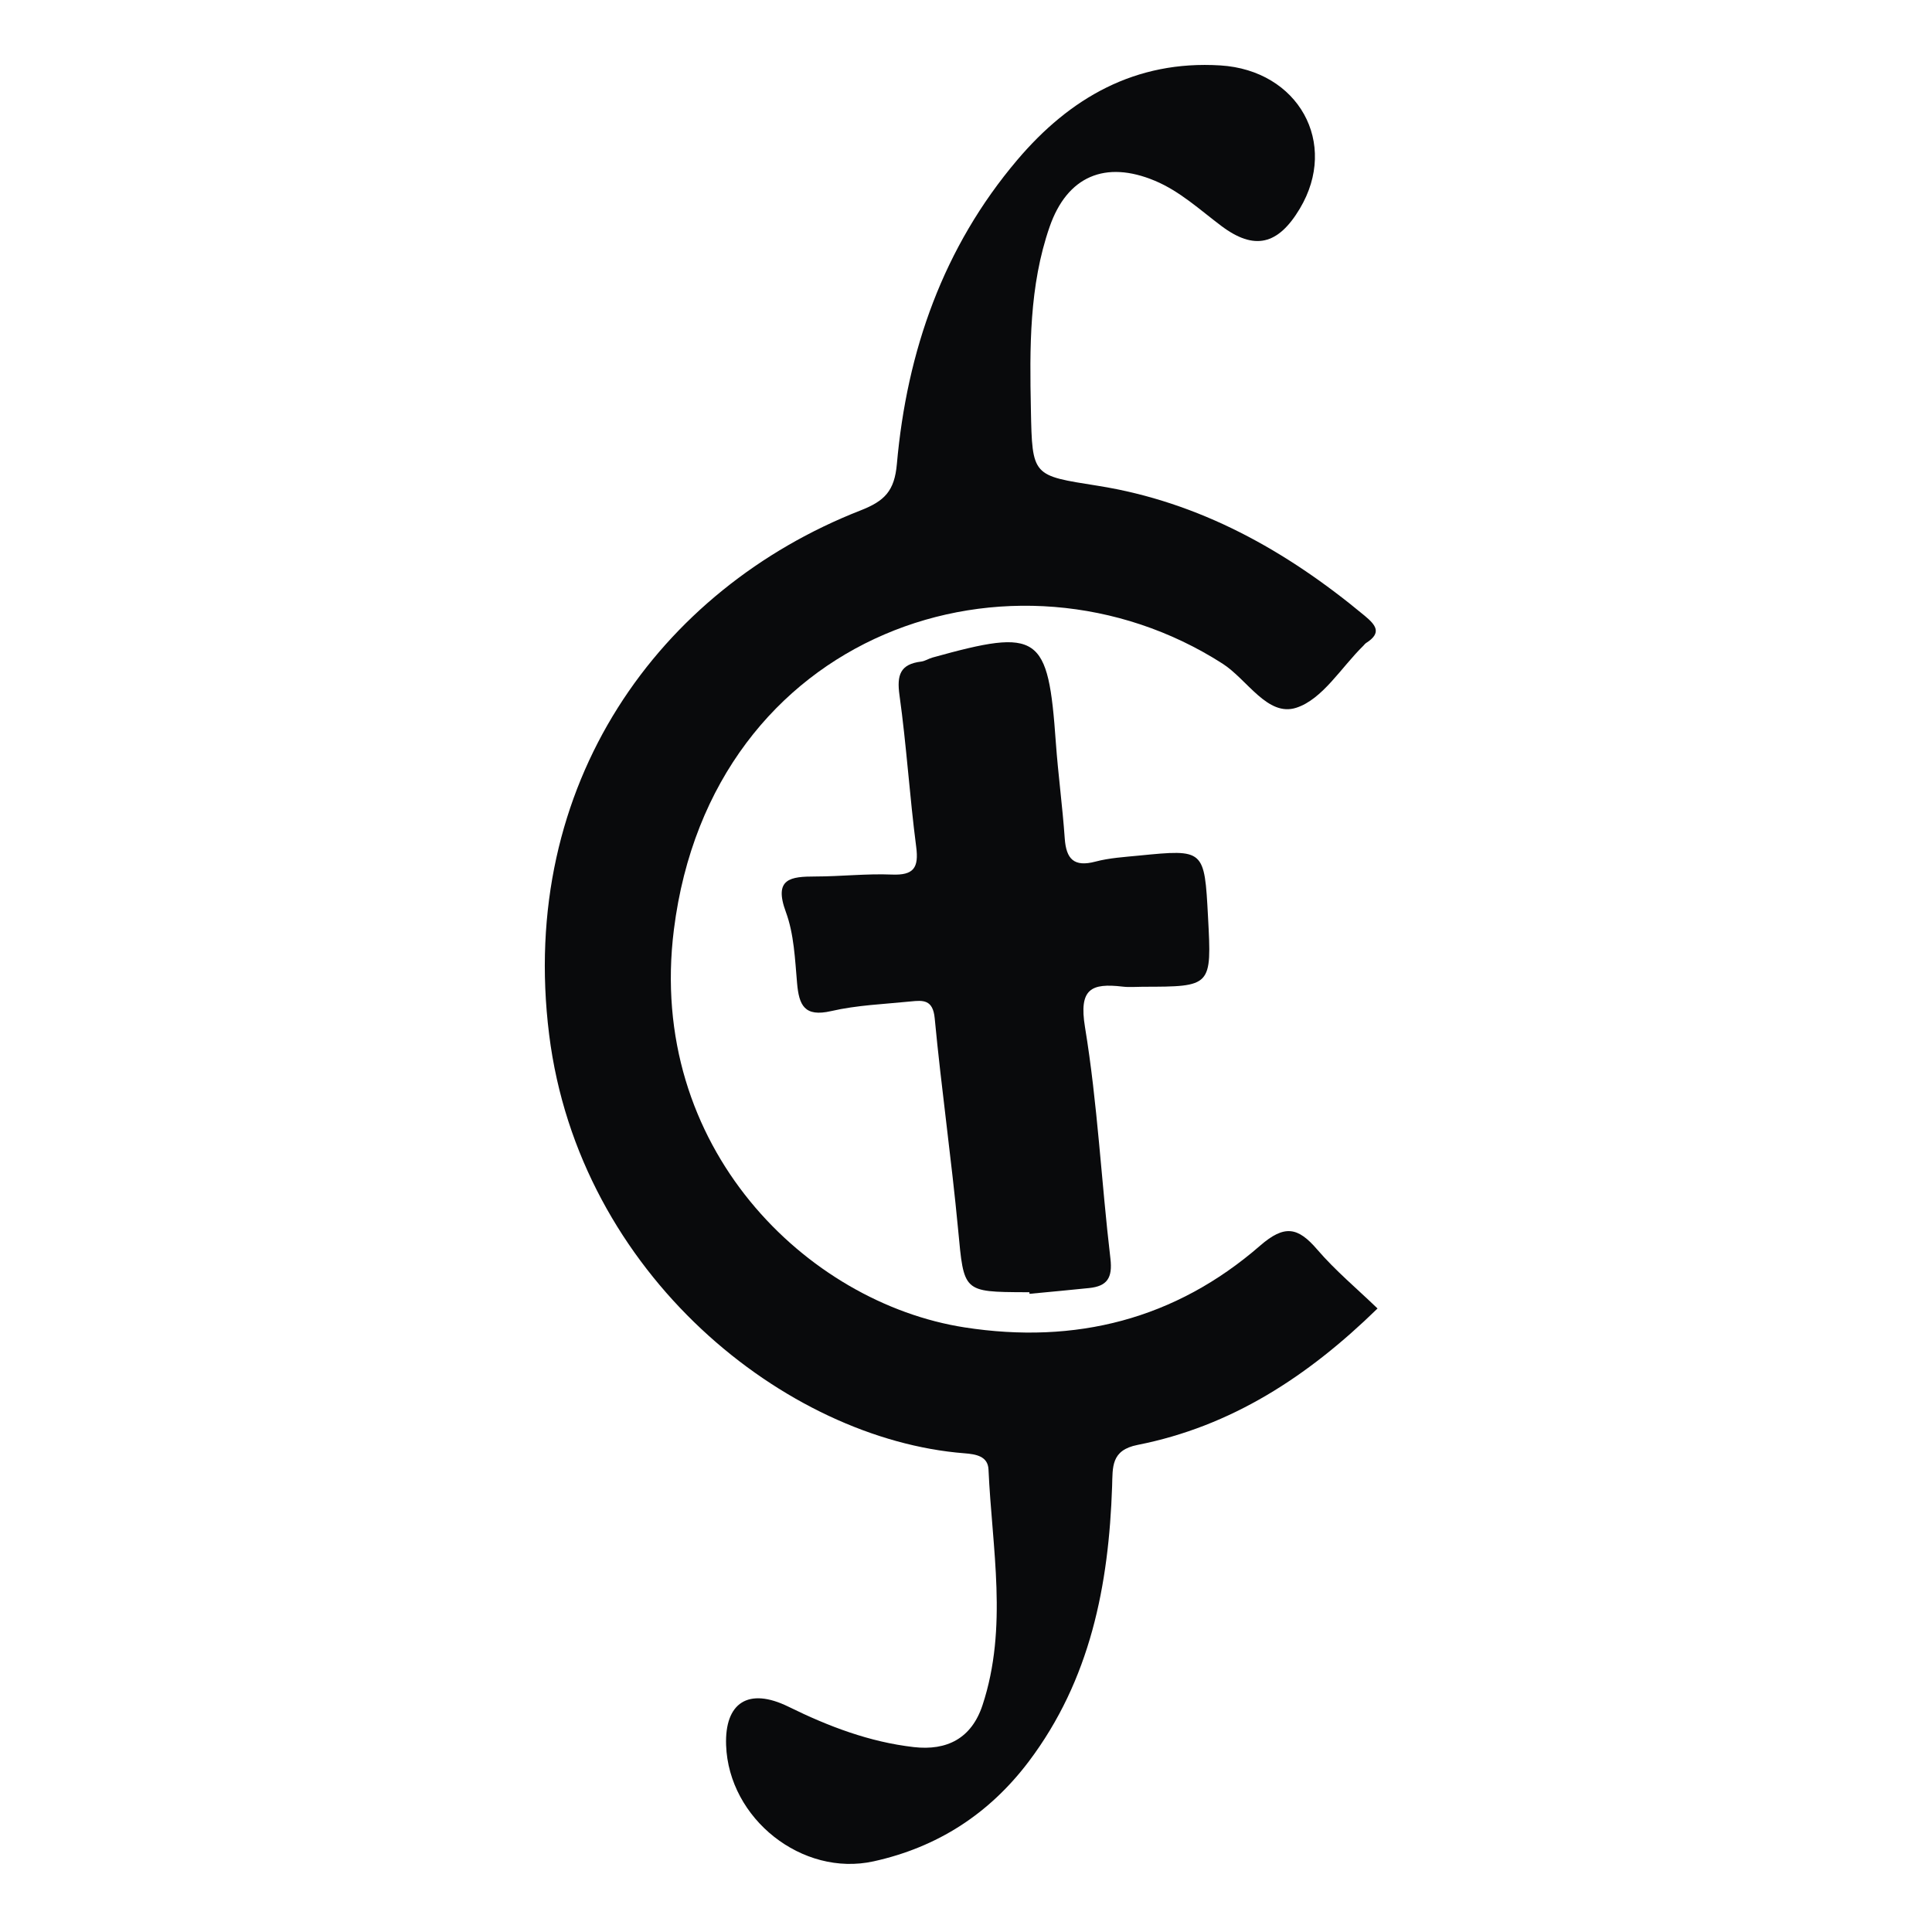
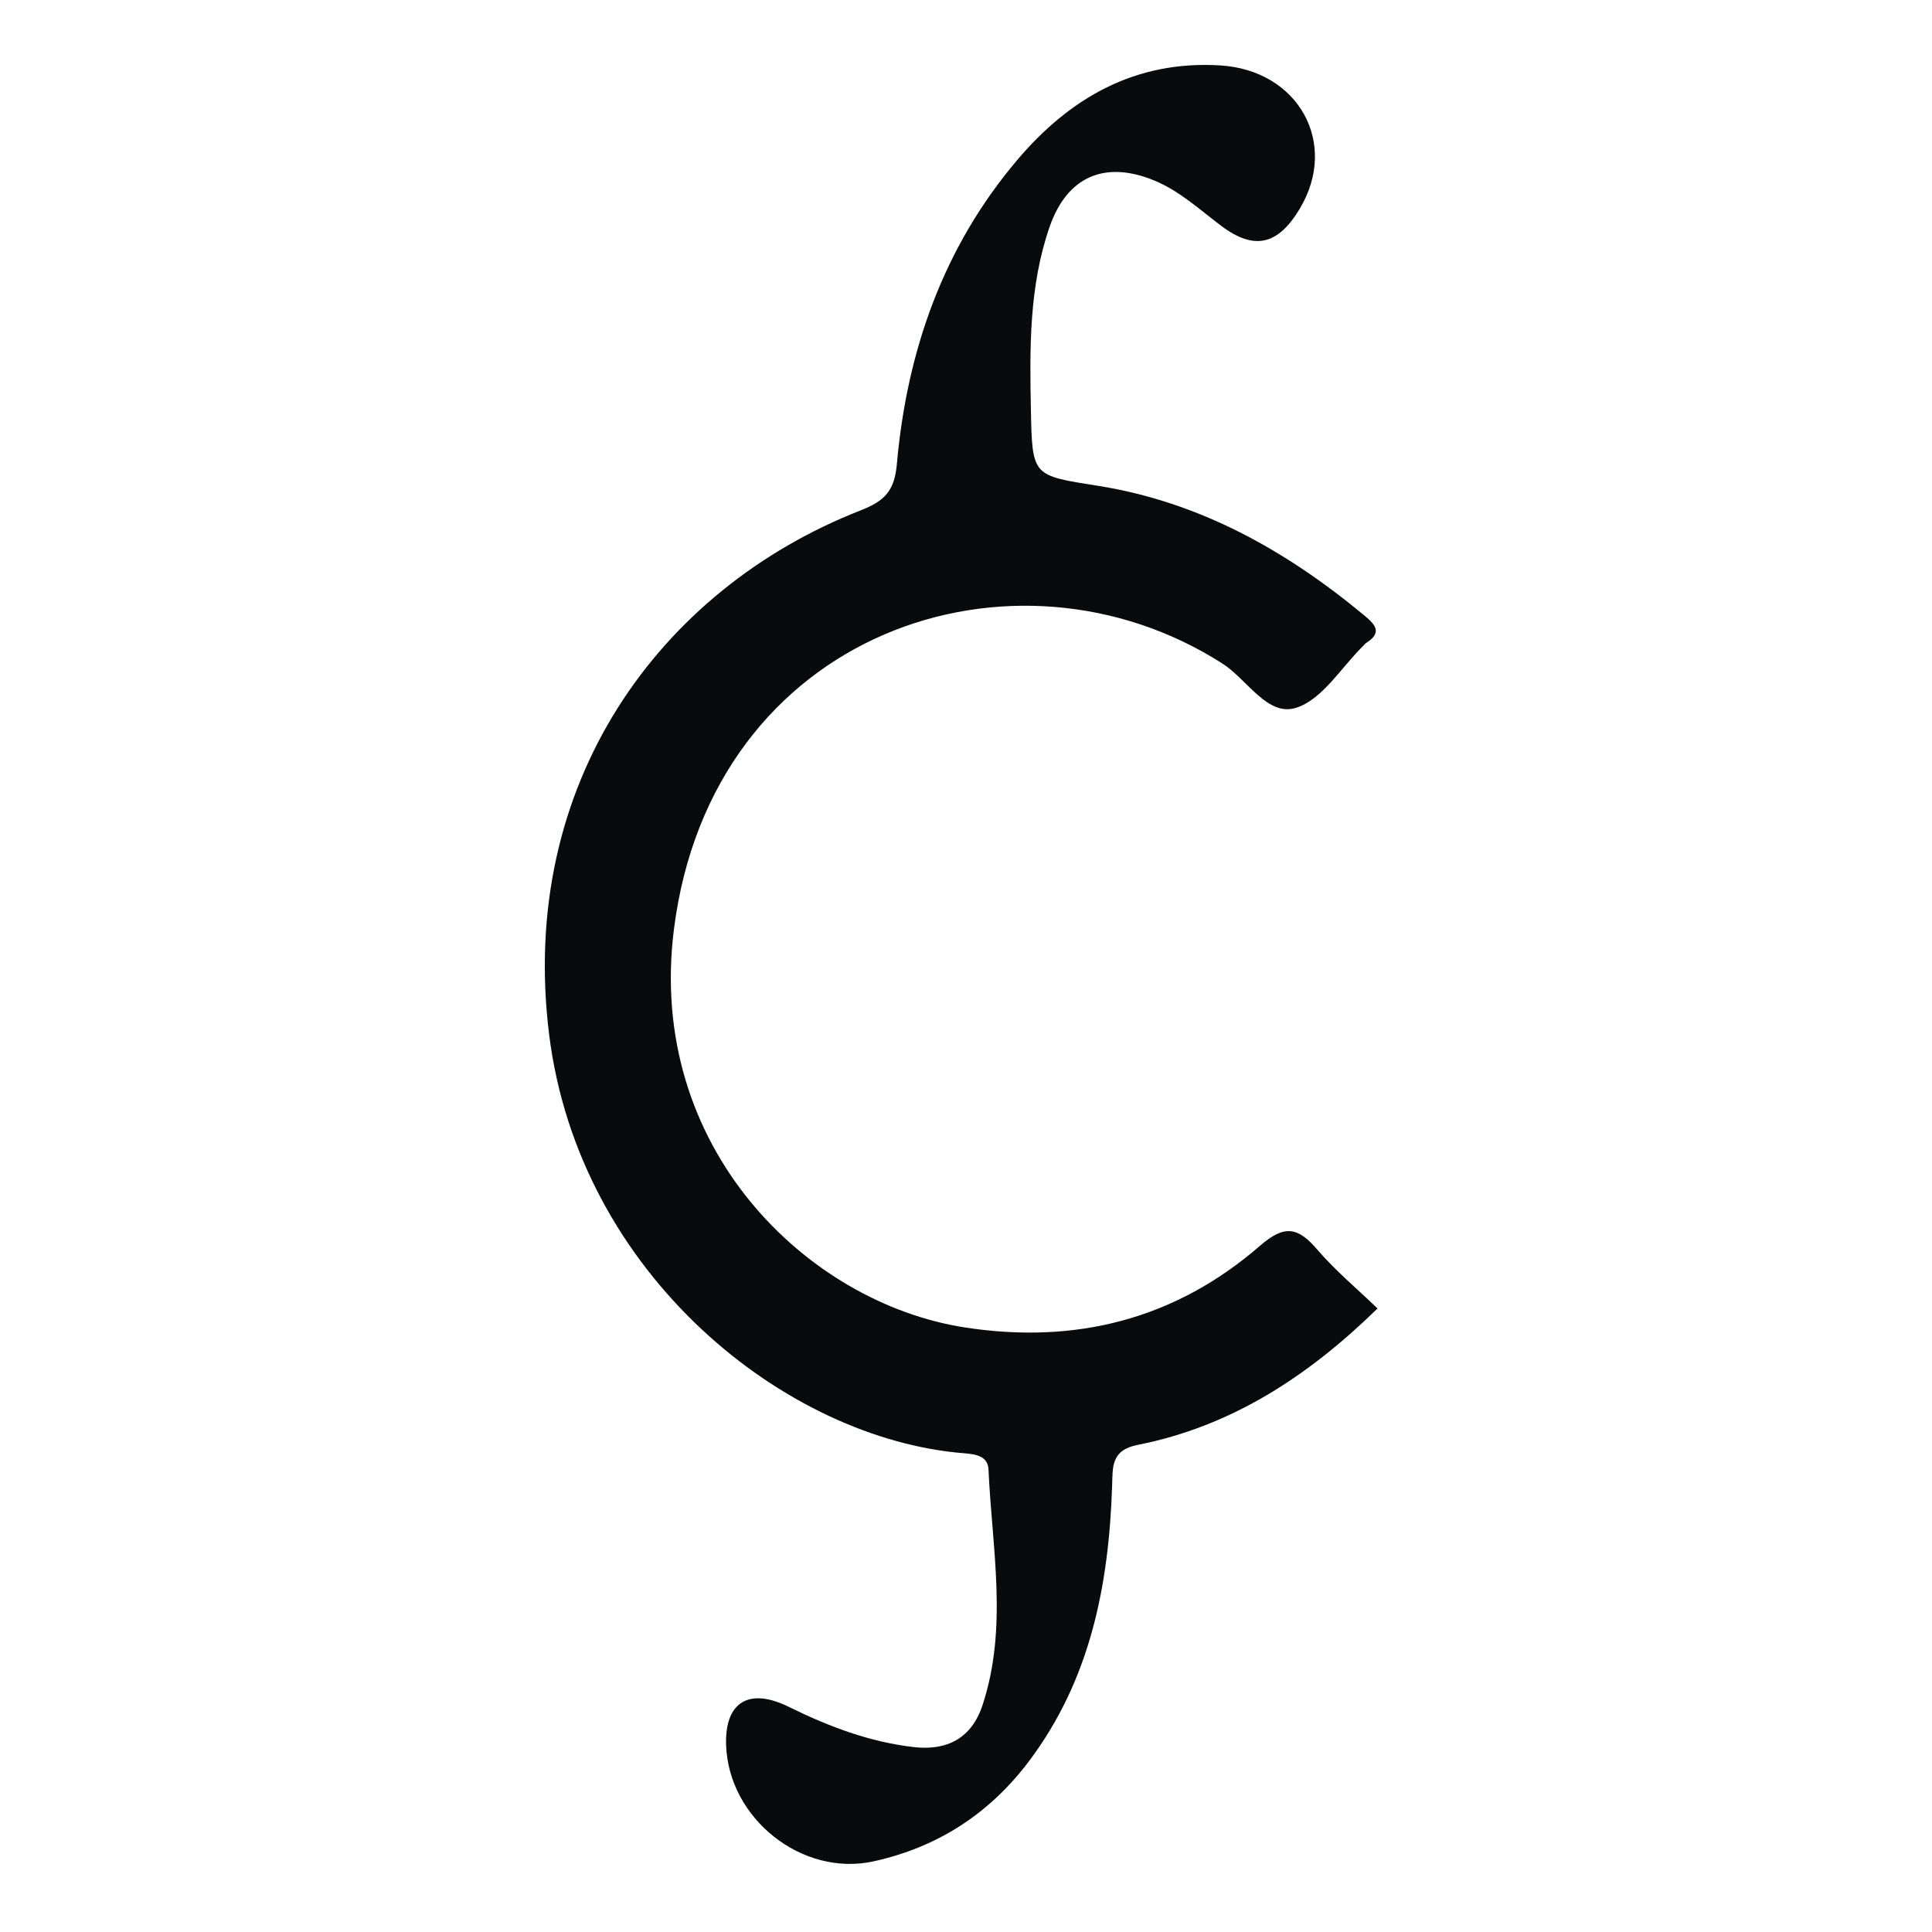
<svg xmlns="http://www.w3.org/2000/svg" id="Layer_1" x="0px" y="0px" width="100px" height="100px" viewBox="0 0 100 100" xml:space="preserve">
  <g>
    <path fill="#090A0C" d="M71.301,67.727c-3.617,3.532-7.578,6.104-12.414,7.06c-1.391,0.272-1.291,1.151-1.324,2.137 c-0.172,5.132-1.125,10.021-4.315,14.252c-2.054,2.718-4.729,4.438-8.027,5.166c-3.702,0.817-7.505-2.208-7.638-6.015 c-0.076-2.188,1.147-3.012,3.233-1.986c2.073,1.02,4.186,1.824,6.481,2.088c1.723,0.197,2.992-0.455,3.558-2.169 c1.33-4.032,0.49-8.128,0.31-12.198c-0.031-0.696-0.657-0.793-1.243-0.84C40.699,74.502,29.978,66,28.424,53.555 C26.802,40.56,34.143,30.488,44.54,26.42c1.248-0.488,1.759-1.005,1.882-2.403c0.518-5.84,2.398-11.219,6.234-15.741 c2.718-3.206,6.107-5.162,10.509-4.89c4.035,0.25,6.144,4.017,4.112,7.415c-1.12,1.874-2.348,2.186-4.074,0.884 c-1.107-0.834-2.135-1.788-3.426-2.329c-2.563-1.073-4.539-0.238-5.449,2.384c-1.064,3.065-1.033,6.268-0.969,9.462 c0.067,3.471,0.078,3.404,3.459,3.941c5.277,0.837,9.762,3.356,13.822,6.732c0.592,0.492,0.883,0.888,0.074,1.403 c-0.058,0.036-0.1,0.097-0.148,0.146c-1.143,1.118-2.112,2.773-3.474,3.21c-1.487,0.478-2.534-1.465-3.812-2.283 c-10.762-6.898-26.451-1.72-28.399,13.761c-1.42,11.289,6.902,19.33,15.048,20.594c5.739,0.89,10.904-0.416,15.292-4.229 c1.268-1.103,1.961-0.961,2.953,0.193C69.119,65.77,70.245,66.707,71.301,67.727z" />
-     <path fill="#090A0C" d="M53.281,66.885c-0.069,0-0.139,0-0.208,0c-3.243-0.014-3.177-0.02-3.481-3.24 c-0.344-3.652-0.866-7.289-1.212-10.941c-0.092-0.973-0.604-0.934-1.238-0.87c-1.378,0.14-2.781,0.19-4.123,0.5 c-1.381,0.317-1.663-0.299-1.763-1.451c-0.108-1.238-0.158-2.536-0.58-3.679c-0.643-1.74,0.246-1.835,1.528-1.837 c1.318-0.001,2.639-0.154,3.953-0.1c1.138,0.047,1.408-0.347,1.264-1.443c-0.34-2.608-0.5-5.24-0.864-7.843 c-0.146-1.043,0.037-1.605,1.122-1.738c0.201-0.024,0.386-0.153,0.585-0.208c5.535-1.54,5.989-1.218,6.386,4.398 c0.119,1.658,0.346,3.309,0.461,4.967c0.076,1.065,0.478,1.49,1.586,1.197c0.729-0.193,1.498-0.237,2.254-0.312 c3.389-0.335,3.39-0.33,3.576,3.17c0.193,3.614,0.193,3.614-3.377,3.619c-0.346,0.001-0.698,0.034-1.041-0.007 c-1.621-0.188-2.279,0.1-1.949,2.102c0.652,3.958,0.844,7.991,1.316,11.98c0.116,0.992-0.17,1.422-1.094,1.519 c-1.031,0.108-2.063,0.201-3.095,0.3C53.286,66.939,53.283,66.912,53.281,66.885z" />
  </g>
</svg>